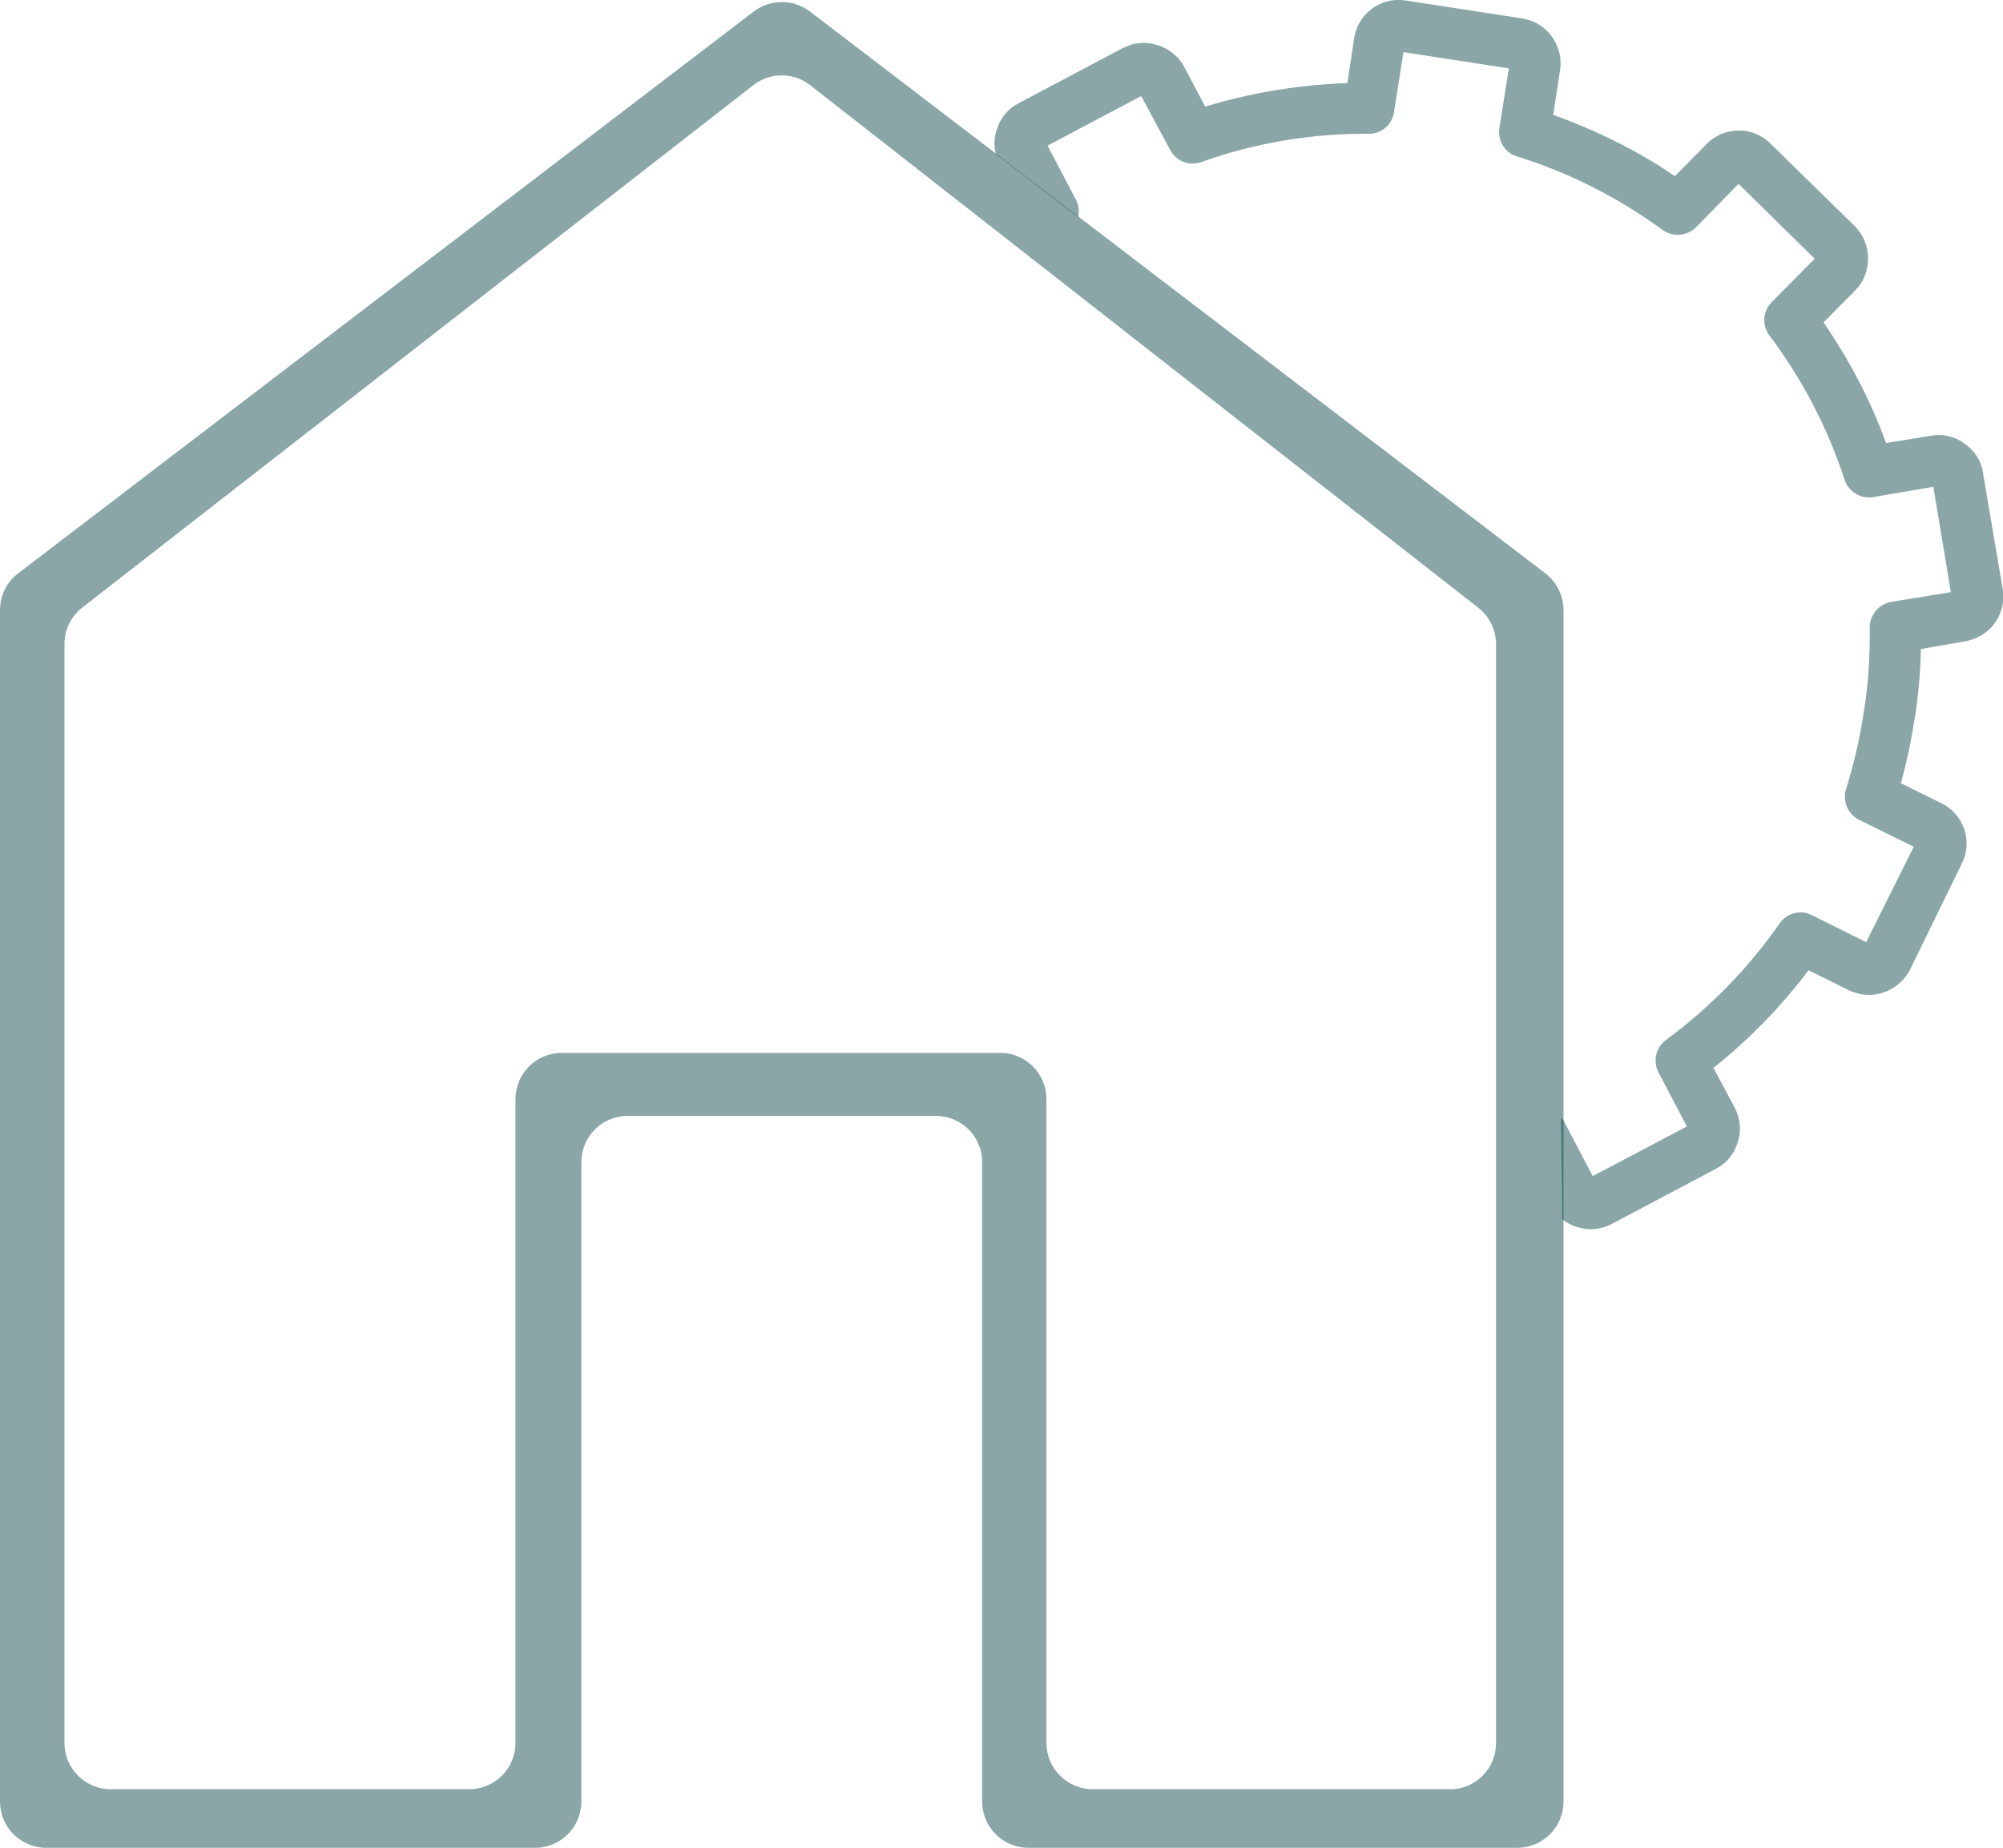
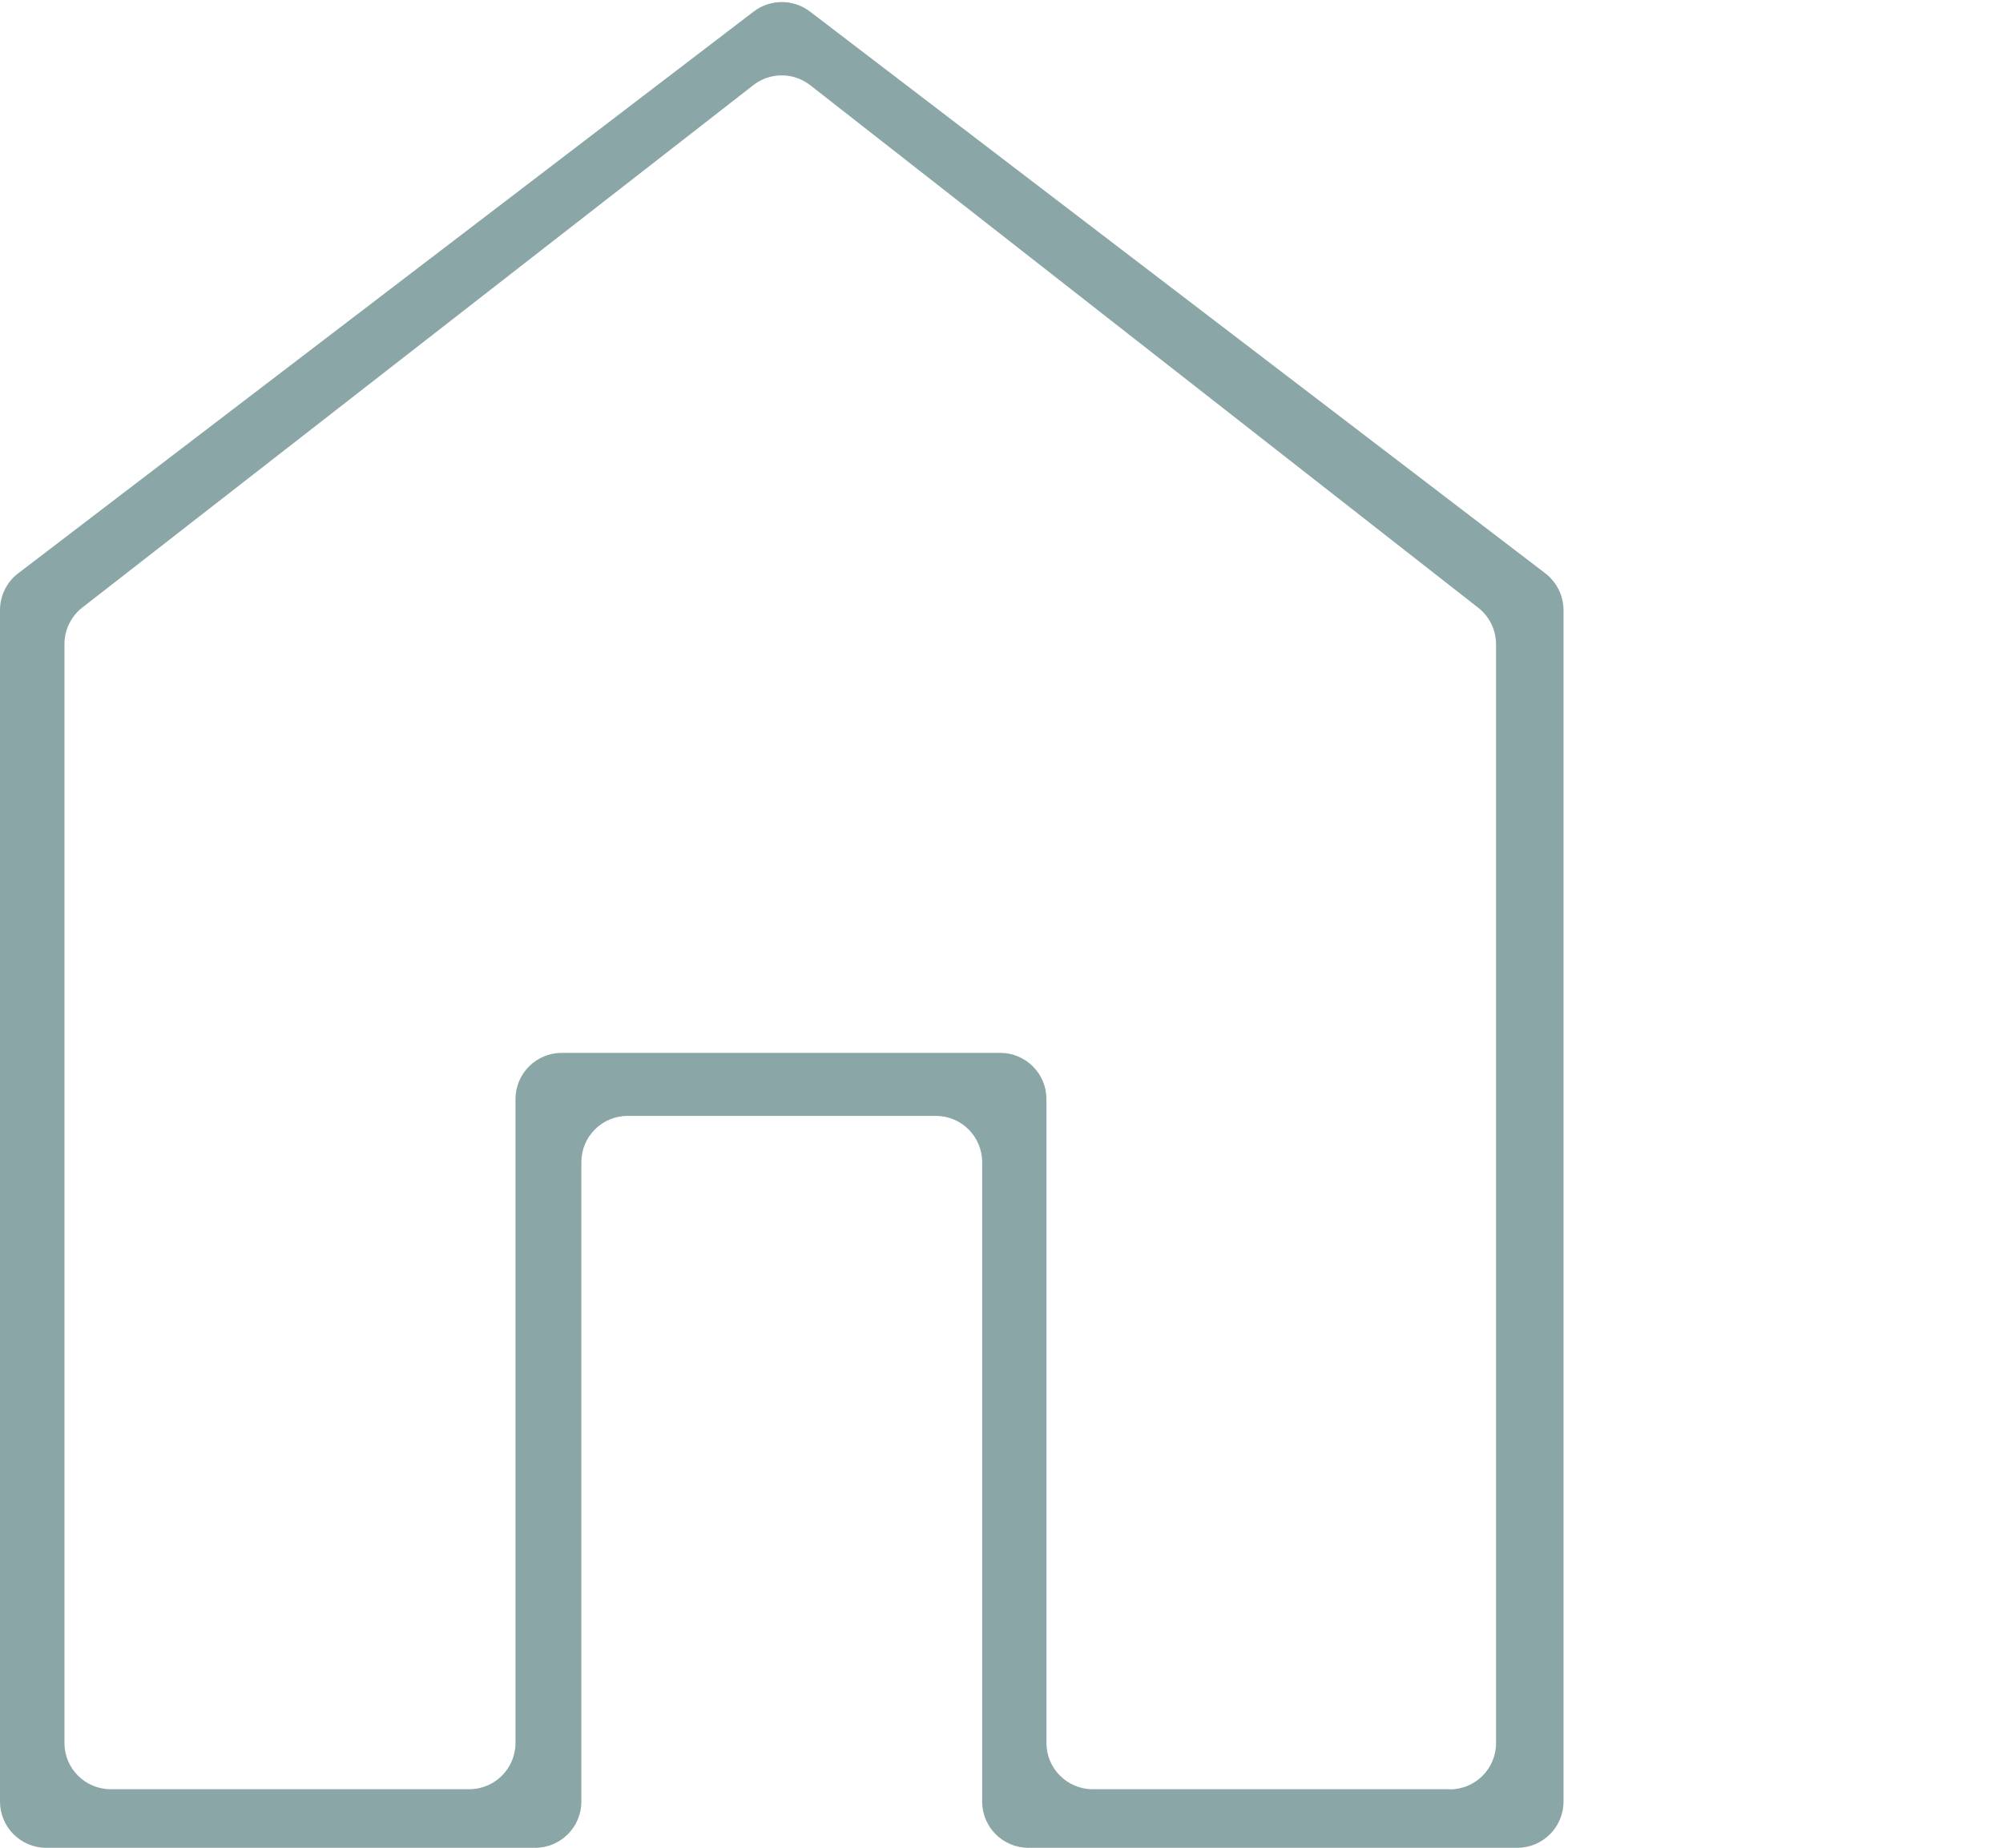
<svg xmlns="http://www.w3.org/2000/svg" id="Layer_1" data-name="Layer 1" viewBox="0 0 126.79 116.99">
  <defs>
    <style>
      .cls-1 {
        fill-rule: evenodd;
      }

      .cls-1, .cls-2 {
        fill: #074243;
        opacity: .47;
      }
    </style>
  </defs>
  <path class="cls-2" d="m47.71.73L1.15,36.3c-.73.55-1.15,1.42-1.15,2.33v75.43c0,1.62,1.31,2.93,2.93,2.93h30.94c1.62,0,2.93-1.31,2.93-2.93v-40.48c0-1.62,1.31-2.93,2.93-2.93h19.51c1.62,0,2.93,1.31,2.93,2.93v40.48c0,1.62,1.31,2.93,2.93,2.93h30.94c1.62,0,2.93-1.31,2.93-2.93V38.63c0-.91-.43-1.77-1.15-2.33L51.27.73c-1.05-.8-2.51-.8-3.56,0Zm44.06,112.55h-22.6c-1.62,0-2.93-1.31-2.93-2.93v-40.76c0-1.62-1.31-2.93-2.93-2.93h-27.75c-1.62,0-2.93,1.31-2.93,2.93v40.76c0,1.62-1.31,2.93-2.93,2.93H7.01c-1.62,0-2.93-1.31-2.93-2.93V40.78c0-.91.42-1.77,1.15-2.33L47.7,5.38c1.05-.81,2.52-.81,3.57,0l42.28,33.08c.72.55,1.15,1.41,1.15,2.33v69.57c0,1.62-1.31,2.93-2.93,2.93Z" />
-   <path class="cls-1" d="m121.17,45.61c-.19,1.35-.49,2.68-.84,3.98l2.57,1.27c.68.33,1.19.92,1.44,1.65.24.7.19,1.49-.16,2.17l-3.28,6.72c-.35.68-.95,1.19-1.68,1.44-.7.24-1.49.19-2.17-.14l-2.57-1.27c-1.73,2.3-3.74,4.36-6.02,6.18l1.35,2.52c.35.68.43,1.46.19,2.19-.22.73-.7,1.33-1.38,1.68l-6.61,3.5c-.68.35-1.44.43-2.17.19-.35-.11-.68-.27-.95-.49l-.08-6.42c.11.08.16.16.22.27l1.79,3.41,5.96-3.14-1.79-3.41c-.38-.7-.19-1.57.46-2.06,2.79-2.06,5.23-4.55,7.21-7.4.46-.65,1.33-.87,2.03-.51l3.44,1.71,3.01-6.04-3.47-1.71c-.7-.35-1.06-1.19-.81-1.95.49-1.57.87-3.2,1.11-4.82.3-1.79.41-3.6.38-5.39,0-.79.57-1.49,1.35-1.63l3.79-.62-1.11-6.67-3.79.65c-.79.14-1.57-.33-1.82-1.08-1.08-3.31-2.68-6.37-4.77-9.16-.49-.65-.41-1.54.16-2.11l2.71-2.74-4.82-4.74-2.68,2.74c-.57.57-1.46.65-2.11.19-2.82-2.06-5.91-3.63-9.21-4.66-.79-.22-1.25-.98-1.14-1.79l.6-3.79-6.67-1.03-.6,3.79c-.11.81-.79,1.38-1.6,1.38-3.6-.03-7.18.57-10.6,1.79-.76.27-1.6-.05-1.98-.79l-1.82-3.39-5.93,3.14,1.79,3.41c.19.35.24.76.14,1.11l-5.2-3.98c-.14-.51-.11-1.03.05-1.54.22-.73.7-1.33,1.38-1.68l6.61-3.5c.68-.35,1.44-.43,2.17-.19.73.22,1.35.7,1.71,1.38l1.33,2.52c2.93-.89,5.93-1.38,9-1.49l.43-2.85c.24-1.54,1.68-2.63,3.25-2.38l7.4,1.14c1.54.24,2.63,1.71,2.38,3.28l-.43,2.82c2.71.98,5.31,2.25,7.7,3.88l2.01-2.03c1.11-1.14,2.93-1.14,4.04-.03l5.34,5.23c.54.54.84,1.27.84,2.03s-.27,1.49-.81,2.03l-2.01,2.03c1.63,2.38,2.98,4.93,3.96,7.64l2.82-.46c.76-.14,1.52.03,2.14.49.62.43,1.06,1.08,1.17,1.84l1.25,7.37c.14.76-.05,1.52-.49,2.14-.43.62-1.11,1.03-1.87,1.17l-2.82.49c-.03,1.52-.16,3.03-.41,4.53Z" />
</svg>